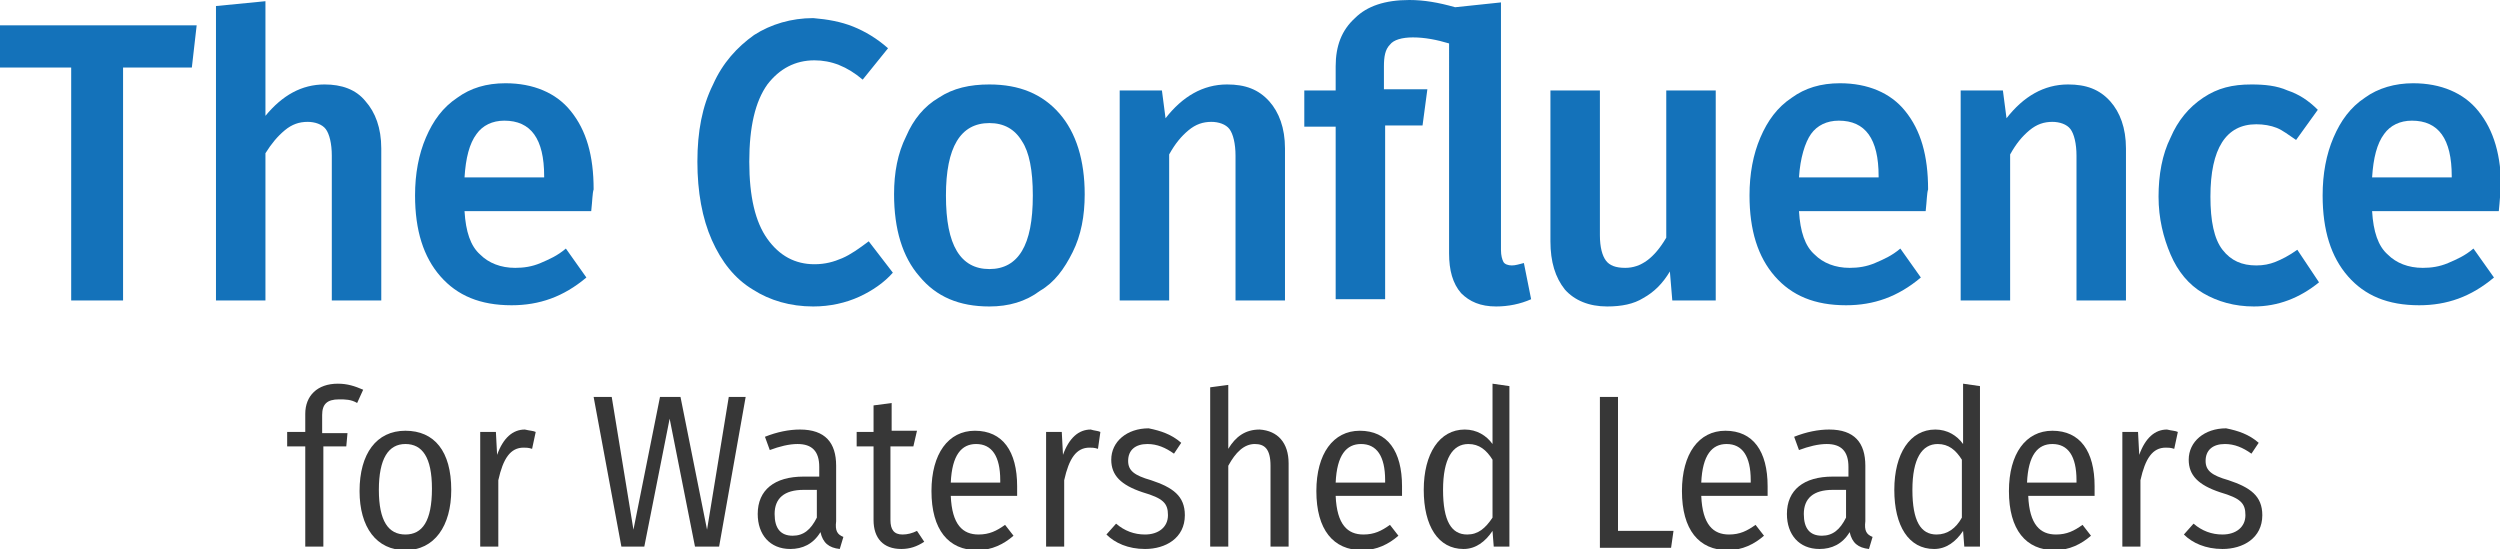
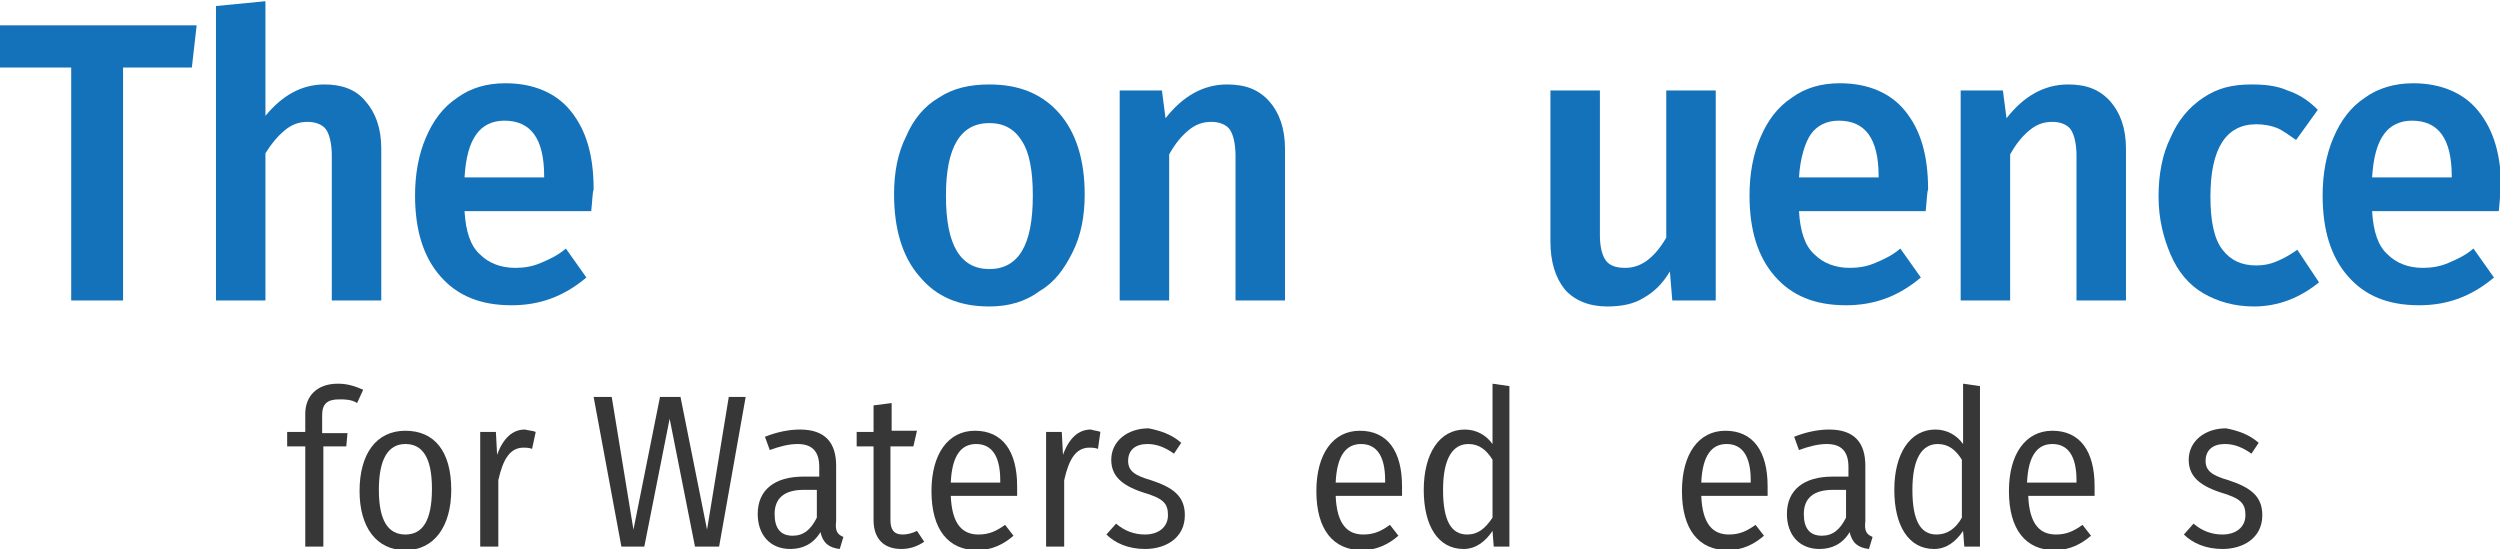
<svg xmlns="http://www.w3.org/2000/svg" version="1.1" id="Layer_1" x="0px" y="0px" viewBox="0 0 207.2 45.5" style="enable-background:new 0 0 207.2 45.5;" xml:space="preserve">
  <style type="text/css"> .st0{enable-background:new ;} .st1{fill:#373737;} .st2{fill:#1472BA;} </style>
  <g class="st0">
    <path class="st1" d="M26.7,34.4v1.5h2.1L28.7,37h-1.9v8.3h-1.5V37h-1.5v-1.2h1.5v-1.5c0-1.5,1-2.5,2.7-2.5c0.8,0,1.4,0.2,2.1,0.5 l-0.5,1.1c-0.5-0.3-1-0.3-1.5-0.3C27.1,33.1,26.7,33.5,26.7,34.4z" />
    <path class="st1" d="M37.4,40.6c0,3-1.4,5-3.8,5c-2.4,0-3.8-1.9-3.8-4.9c0-3.1,1.4-5,3.8-5C36,35.7,37.4,37.4,37.4,40.6z M31.4,40.6c0,2.6,0.8,3.7,2.2,3.7c1.4,0,2.2-1.1,2.2-3.8c0-2.6-0.8-3.7-2.2-3.7C32.2,36.8,31.4,38,31.4,40.6z" />
    <path class="st1" d="M44.4,35.8l-0.3,1.4c-0.3-0.1-0.5-0.1-0.7-0.1c-1.1,0-1.7,0.9-2.1,2.7v5.5h-1.5v-9.5h1.3l0.1,1.9 c0.5-1.4,1.3-2.1,2.3-2.1C43.9,35.7,44.2,35.7,44.4,35.8z" />
    <path class="st1" d="M59.6,45.3h-2l-2.1-10.6l-2.1,10.6h-1.9l-2.3-12.4h1.5l1.8,11l2.2-11h1.7l2.2,11l1.8-11h1.4L59.6,45.3z" />
    <path class="st1" d="M69.9,44.5l-0.3,1c-0.9-0.1-1.4-0.5-1.6-1.4c-0.6,1-1.5,1.4-2.5,1.4c-1.7,0-2.7-1.2-2.7-2.9 c0-2,1.4-3.1,3.8-3.1h1.3v-0.8c0-1.3-0.6-1.9-1.8-1.9c-0.7,0-1.5,0.2-2.3,0.5l-0.4-1.1c1-0.4,2-0.6,2.9-0.6c2.1,0,3,1.1,3,3v4.6 C69.2,44,69.4,44.3,69.9,44.5z M67.7,42.9v-2.3h-1.1c-1.6,0-2.4,0.7-2.4,2c0,1.2,0.5,1.8,1.5,1.8C66.6,44.4,67.2,43.9,67.7,42.9z" />
    <path class="st1" d="M76.6,44.9c-0.6,0.4-1.2,0.6-1.9,0.6c-1.5,0-2.3-0.9-2.3-2.4V37h-1.4v-1.2h1.4v-2.2l1.5-0.2v2.3h2.1L75.7,37 h-1.9v6.1c0,0.8,0.3,1.2,1,1.2c0.4,0,0.8-0.1,1.2-0.3L76.6,44.9z" />
    <path class="st1" d="M84.3,41.1h-5.5c0.1,2.4,1,3.2,2.3,3.2c0.9,0,1.5-0.3,2.2-0.8l0.7,0.9c-0.8,0.7-1.8,1.2-3,1.2 c-2.4,0-3.8-1.7-3.8-4.9c0-3.1,1.4-5,3.6-5c2.3,0,3.5,1.7,3.5,4.6C84.3,40.6,84.3,40.9,84.3,41.1z M82.9,39.8c0-2-0.7-3-2-3 c-1.2,0-2,0.9-2.1,3.2h4.1V39.8z" />
    <path class="st1" d="M91.2,35.8L91,37.2c-0.3-0.1-0.5-0.1-0.7-0.1c-1.1,0-1.7,0.9-2.1,2.7v5.5h-1.5v-9.5h1.3l0.1,1.9 c0.5-1.4,1.3-2.1,2.3-2.1C90.7,35.7,91,35.7,91.2,35.8z" />
    <path class="st1" d="M97.9,36.7l-0.6,0.9c-0.7-0.5-1.4-0.8-2.2-0.8c-1,0-1.6,0.5-1.6,1.4c0,0.8,0.5,1.2,1.9,1.6 c1.8,0.6,2.8,1.3,2.8,2.9c0,1.9-1.6,2.8-3.3,2.8c-1.4,0-2.5-0.5-3.2-1.2l0.8-0.9c0.7,0.6,1.5,0.9,2.4,0.9c1.1,0,1.9-0.6,1.9-1.6 c0-1-0.4-1.4-2.1-1.9c-1.8-0.6-2.6-1.4-2.6-2.7c0-1.5,1.3-2.6,3.1-2.6C96.2,35.7,97.1,36,97.9,36.7z" />
-     <path class="st1" d="M106.8,38.4v6.9h-1.5v-6.7c0-1.4-0.5-1.8-1.3-1.8c-0.9,0-1.6,0.7-2.2,1.8v6.7h-1.5V32.1l1.5-0.2v5.3 c0.6-1,1.4-1.6,2.6-1.6C105.9,35.7,106.8,36.7,106.8,38.4z" />
    <path class="st1" d="M116.2,41.1h-5.5c0.1,2.4,1,3.2,2.3,3.2c0.9,0,1.5-0.3,2.2-0.8l0.7,0.9c-0.8,0.7-1.8,1.2-3,1.2 c-2.4,0-3.8-1.7-3.8-4.9c0-3.1,1.4-5,3.6-5c2.3,0,3.5,1.7,3.5,4.6C116.2,40.6,116.2,40.9,116.2,41.1z M114.8,39.8c0-2-0.7-3-2-3 c-1.2,0-2,0.9-2.1,3.2h4.1V39.8z" />
    <path class="st1" d="M125.1,32v13.3h-1.3l-0.1-1.3c-0.6,0.9-1.4,1.5-2.4,1.5c-2.1,0-3.3-1.9-3.3-4.9c0-3,1.3-5,3.4-5 c1,0,1.8,0.5,2.3,1.2v-5L125.1,32z M123.7,42.9v-4.8c-0.5-0.8-1.1-1.3-2-1.3c-1.3,0-2.1,1.2-2.1,3.8s0.7,3.7,2,3.7 C122.5,44.3,123.1,43.8,123.7,42.9z" />
-     <path class="st1" d="M134.1,44h4.6l-0.2,1.4h-5.9V32.9h1.5V44z" />
    <path class="st1" d="M146.5,41.1H141c0.1,2.4,1,3.2,2.3,3.2c0.9,0,1.5-0.3,2.2-0.8l0.7,0.9c-0.8,0.7-1.8,1.2-3,1.2 c-2.4,0-3.8-1.7-3.8-4.9c0-3.1,1.4-5,3.6-5c2.3,0,3.5,1.7,3.5,4.6C146.5,40.6,146.5,40.9,146.5,41.1z M145.1,39.8c0-2-0.7-3-2-3 c-1.2,0-2,0.9-2.1,3.2h4.1V39.8z" />
    <path class="st1" d="M155.2,44.5l-0.3,1c-0.9-0.1-1.4-0.5-1.6-1.4c-0.6,1-1.5,1.4-2.5,1.4c-1.7,0-2.7-1.2-2.7-2.9 c0-2,1.4-3.1,3.8-3.1h1.3v-0.8c0-1.3-0.6-1.9-1.8-1.9c-0.7,0-1.5,0.2-2.3,0.5l-0.4-1.1c1-0.4,2-0.6,2.9-0.6c2.1,0,3,1.1,3,3v4.6 C154.5,44,154.7,44.3,155.2,44.5z M153,42.9v-2.3h-1.1c-1.6,0-2.4,0.7-2.4,2c0,1.2,0.5,1.8,1.5,1.8C151.9,44.4,152.5,43.9,153,42.9 z" />
    <path class="st1" d="M164.1,32v13.3h-1.3l-0.1-1.3c-0.6,0.9-1.4,1.5-2.4,1.5c-2.1,0-3.3-1.9-3.3-4.9c0-3,1.3-5,3.4-5 c1,0,1.8,0.5,2.3,1.2v-5L164.1,32z M162.6,42.9v-4.8c-0.5-0.8-1.1-1.3-2-1.3c-1.3,0-2.1,1.2-2.1,3.8s0.7,3.7,2,3.7 C161.4,44.3,162.1,43.8,162.6,42.9z" />
    <path class="st1" d="M173.6,41.1h-5.5c0.1,2.4,1,3.2,2.3,3.2c0.9,0,1.5-0.3,2.2-0.8l0.7,0.9c-0.8,0.7-1.8,1.2-3,1.2 c-2.4,0-3.8-1.7-3.8-4.9c0-3.1,1.4-5,3.6-5c2.3,0,3.5,1.7,3.5,4.6C173.6,40.6,173.6,40.9,173.6,41.1z M172.1,39.8c0-2-0.7-3-2-3 c-1.2,0-2,0.9-2.1,3.2h4.1V39.8z" />
-     <path class="st1" d="M180.5,35.8l-0.3,1.4c-0.3-0.1-0.5-0.1-0.7-0.1c-1.1,0-1.7,0.9-2.1,2.7v5.5h-1.5v-9.5h1.3l0.1,1.9 c0.5-1.4,1.3-2.1,2.3-2.1C180,35.7,180.3,35.7,180.5,35.8z" />
    <path class="st1" d="M187.2,36.7l-0.6,0.9c-0.7-0.5-1.4-0.8-2.2-0.8c-1,0-1.6,0.5-1.6,1.4c0,0.8,0.5,1.2,1.9,1.6 c1.8,0.6,2.8,1.3,2.8,2.9c0,1.9-1.6,2.8-3.3,2.8c-1.4,0-2.5-0.5-3.2-1.2l0.8-0.9c0.7,0.6,1.5,0.9,2.4,0.9c1.1,0,1.9-0.6,1.9-1.6 c0-1-0.4-1.4-2.1-1.9c-1.8-0.6-2.6-1.4-2.6-2.7c0-1.5,1.3-2.6,3.1-2.6C185.5,35.7,186.4,36,187.2,36.7z" />
  </g>
  <g class="st0">
    <path class="st2" d="M16.3,2.1l-0.4,3.5h-5.7v19.3H5.9V5.6H0V2.1H16.3z" />
    <path class="st2" d="M30.3,8.4c0.8,0.9,1.3,2.2,1.3,3.9v12.6h-4.1v-12c0-1-0.2-1.8-0.5-2.2c-0.3-0.4-0.9-0.6-1.5-0.6 c-0.7,0-1.3,0.2-1.9,0.7s-1.1,1.1-1.6,1.9v12.2h-4.1V0.5L22,0.1v9.5c1.4-1.7,3-2.6,4.9-2.6C28.3,7,29.5,7.4,30.3,8.4z" />
    <path class="st2" d="M49,17.5H38.5c0.1,1.7,0.5,2.9,1.3,3.6c0.7,0.7,1.7,1.1,2.9,1.1c0.7,0,1.4-0.1,2.1-0.4 c0.7-0.3,1.4-0.6,2.1-1.2l1.7,2.4c-1.9,1.6-3.9,2.3-6.2,2.3c-2.6,0-4.5-0.8-5.9-2.4c-1.4-1.6-2.1-3.8-2.1-6.7 c0-1.8,0.3-3.4,0.9-4.8c0.6-1.4,1.4-2.5,2.6-3.3c1.1-0.8,2.4-1.2,4-1.2c2.3,0,4.2,0.8,5.4,2.3c1.3,1.6,1.9,3.7,1.9,6.5 C49.1,16,49.1,16.6,49,17.5z M45.1,14.6c0-3.1-1.1-4.6-3.3-4.6c-1,0-1.8,0.4-2.3,1.1c-0.6,0.8-0.9,2-1,3.6h6.6V14.6z" />
-     <path class="st2" d="M70.7,2.2c1,0.4,2,1,2.9,1.8l-2.1,2.6C70.2,5.5,68.9,5,67.5,5c-1.6,0-2.9,0.7-3.9,2c-1,1.4-1.5,3.5-1.5,6.4 c0,2.9,0.5,5,1.5,6.4c1,1.4,2.3,2.1,3.9,2.1c0.9,0,1.6-0.2,2.3-0.5c0.7-0.3,1.4-0.8,2.2-1.4l2,2.6c-0.7,0.8-1.7,1.5-2.8,2 c-1.1,0.5-2.4,0.8-3.8,0.8c-1.9,0-3.6-0.5-5-1.4c-1.5-0.9-2.6-2.3-3.4-4.1c-0.8-1.8-1.2-4-1.2-6.5c0-2.5,0.4-4.6,1.3-6.4 c0.8-1.8,2-3.1,3.4-4.1c1.4-0.9,3.1-1.4,4.9-1.4C68.6,1.6,69.7,1.8,70.7,2.2z" />
    <path class="st2" d="M87.8,9.4c1.4,1.6,2.1,3.9,2.1,6.7c0,1.8-0.3,3.4-1,4.8s-1.5,2.5-2.7,3.2C85,25,83.6,25.4,82,25.4 c-2.5,0-4.4-0.8-5.8-2.5c-1.4-1.6-2.1-3.9-2.1-6.8c0-1.8,0.3-3.4,1-4.8c0.6-1.4,1.5-2.5,2.7-3.2C79,7.3,80.4,7,82,7 C84.5,7,86.4,7.8,87.8,9.4z M78.4,16.2c0,2.1,0.3,3.6,0.9,4.6c0.6,1,1.5,1.5,2.7,1.5c1.2,0,2.1-0.5,2.7-1.5c0.6-1,0.9-2.5,0.9-4.6 s-0.3-3.6-0.9-4.5c-0.6-1-1.5-1.5-2.7-1.5C79.6,10.2,78.4,12.2,78.4,16.2z" />
    <path class="st2" d="M105.2,8.4c0.8,0.9,1.3,2.2,1.3,3.9v12.6h-4.1v-12c0-1-0.2-1.8-0.5-2.2c-0.3-0.4-0.9-0.6-1.5-0.6 c-0.7,0-1.3,0.2-1.9,0.7c-0.6,0.5-1.1,1.1-1.6,2v12.1h-4.1V7.5h3.5l0.3,2.3c1.4-1.8,3.1-2.8,5.1-2.8C103.2,7,104.3,7.4,105.2,8.4z" />
-     <path class="st2" d="M126.9,24.8c-0.9,0.4-1.9,0.6-2.9,0.6c-1.3,0-2.2-0.4-2.9-1.1c-0.7-0.8-1-1.9-1-3.3V3.6c-1-0.3-2-0.5-3-0.5 c-0.9,0-1.6,0.2-1.9,0.6c-0.4,0.4-0.5,1-0.5,1.8v1.9h3.6l-0.4,3h-3.1v14.4h-4.1V10.5h-2.6v-3h2.6V5.5c0-1.7,0.5-3,1.6-4 c1-1,2.5-1.5,4.5-1.5c1.2,0,2.4,0.2,3.8,0.6l3.8-0.4v20.5c0,0.5,0.1,0.8,0.2,1c0.1,0.2,0.4,0.3,0.7,0.3c0.3,0,0.6-0.1,1-0.2 L126.9,24.8z" />
    <path class="st2" d="M142.1,24.9h-3.5l-0.2-2.4c-0.6,1-1.3,1.7-2.2,2.2c-0.8,0.5-1.8,0.7-3,0.7c-1.5,0-2.7-0.5-3.5-1.4 c-0.8-1-1.2-2.3-1.2-4V7.5h4.1v12c0,1,0.2,1.7,0.5,2.1c0.3,0.4,0.8,0.6,1.6,0.6c1.3,0,2.4-0.8,3.4-2.5V7.5h4.1V24.9z" />
    <path class="st2" d="M159.6,17.5h-10.5c0.1,1.7,0.5,2.9,1.3,3.6c0.7,0.7,1.7,1.1,2.9,1.1c0.7,0,1.4-0.1,2.1-0.4 c0.7-0.3,1.4-0.6,2.1-1.2l1.7,2.4c-1.9,1.6-3.9,2.3-6.2,2.3c-2.6,0-4.5-0.8-5.9-2.4c-1.4-1.6-2.1-3.8-2.1-6.7 c0-1.8,0.3-3.4,0.9-4.8c0.6-1.4,1.4-2.5,2.6-3.3c1.1-0.8,2.4-1.2,4-1.2c2.3,0,4.2,0.8,5.4,2.3c1.3,1.6,1.9,3.7,1.9,6.5 C159.7,16,159.7,16.6,159.6,17.5z M155.7,14.6c0-3.1-1.1-4.6-3.3-4.6c-1,0-1.8,0.4-2.3,1.1s-0.9,2-1,3.6h6.6V14.6z" />
    <path class="st2" d="M174.9,8.4c0.8,0.9,1.3,2.2,1.3,3.9v12.6h-4.1v-12c0-1-0.2-1.8-0.5-2.2c-0.3-0.4-0.9-0.6-1.5-0.6 c-0.7,0-1.3,0.2-1.9,0.7s-1.1,1.1-1.6,2v12.1h-4.1V7.5h3.5l0.3,2.3c1.4-1.8,3.1-2.8,5.1-2.8C172.9,7,174,7.4,174.9,8.4z" />
    <path class="st2" d="M189.6,7.5c0.9,0.3,1.7,0.8,2.5,1.6l-1.8,2.5c-0.6-0.4-1.1-0.8-1.6-1c-0.5-0.2-1.1-0.3-1.7-0.3 c-2.5,0-3.8,2-3.8,6c0,2,0.3,3.5,1,4.4c0.7,0.9,1.6,1.3,2.8,1.3c0.6,0,1.1-0.1,1.6-0.3c0.5-0.2,1.1-0.5,1.8-1l1.8,2.7 c-1.6,1.3-3.4,2-5.4,2c-1.6,0-3-0.4-4.2-1.1c-1.2-0.7-2.1-1.8-2.7-3.2c-0.6-1.4-1-3-1-4.8s0.3-3.5,1-4.9c0.6-1.4,1.5-2.5,2.7-3.3 S185,7,186.6,7C187.7,7,188.7,7.1,189.6,7.5z" />
    <path class="st2" d="M207.1,17.5h-10.5c0.1,1.7,0.5,2.9,1.3,3.6c0.7,0.7,1.7,1.1,2.9,1.1c0.7,0,1.4-0.1,2.1-0.4 c0.7-0.3,1.4-0.6,2.1-1.2l1.7,2.4c-1.9,1.6-3.9,2.3-6.2,2.3c-2.6,0-4.5-0.8-5.9-2.4c-1.4-1.6-2.1-3.8-2.1-6.7 c0-1.8,0.3-3.4,0.9-4.8c0.6-1.4,1.4-2.5,2.6-3.3c1.1-0.8,2.5-1.2,4-1.2c2.3,0,4.2,0.8,5.4,2.3c1.3,1.6,1.9,3.7,1.9,6.5 C207.2,16,207.2,16.6,207.1,17.5z M203.2,14.6c0-3.1-1.1-4.6-3.3-4.6c-1,0-1.8,0.4-2.3,1.1c-0.6,0.8-0.9,2-1,3.6h6.6V14.6z" />
  </g>
</svg>